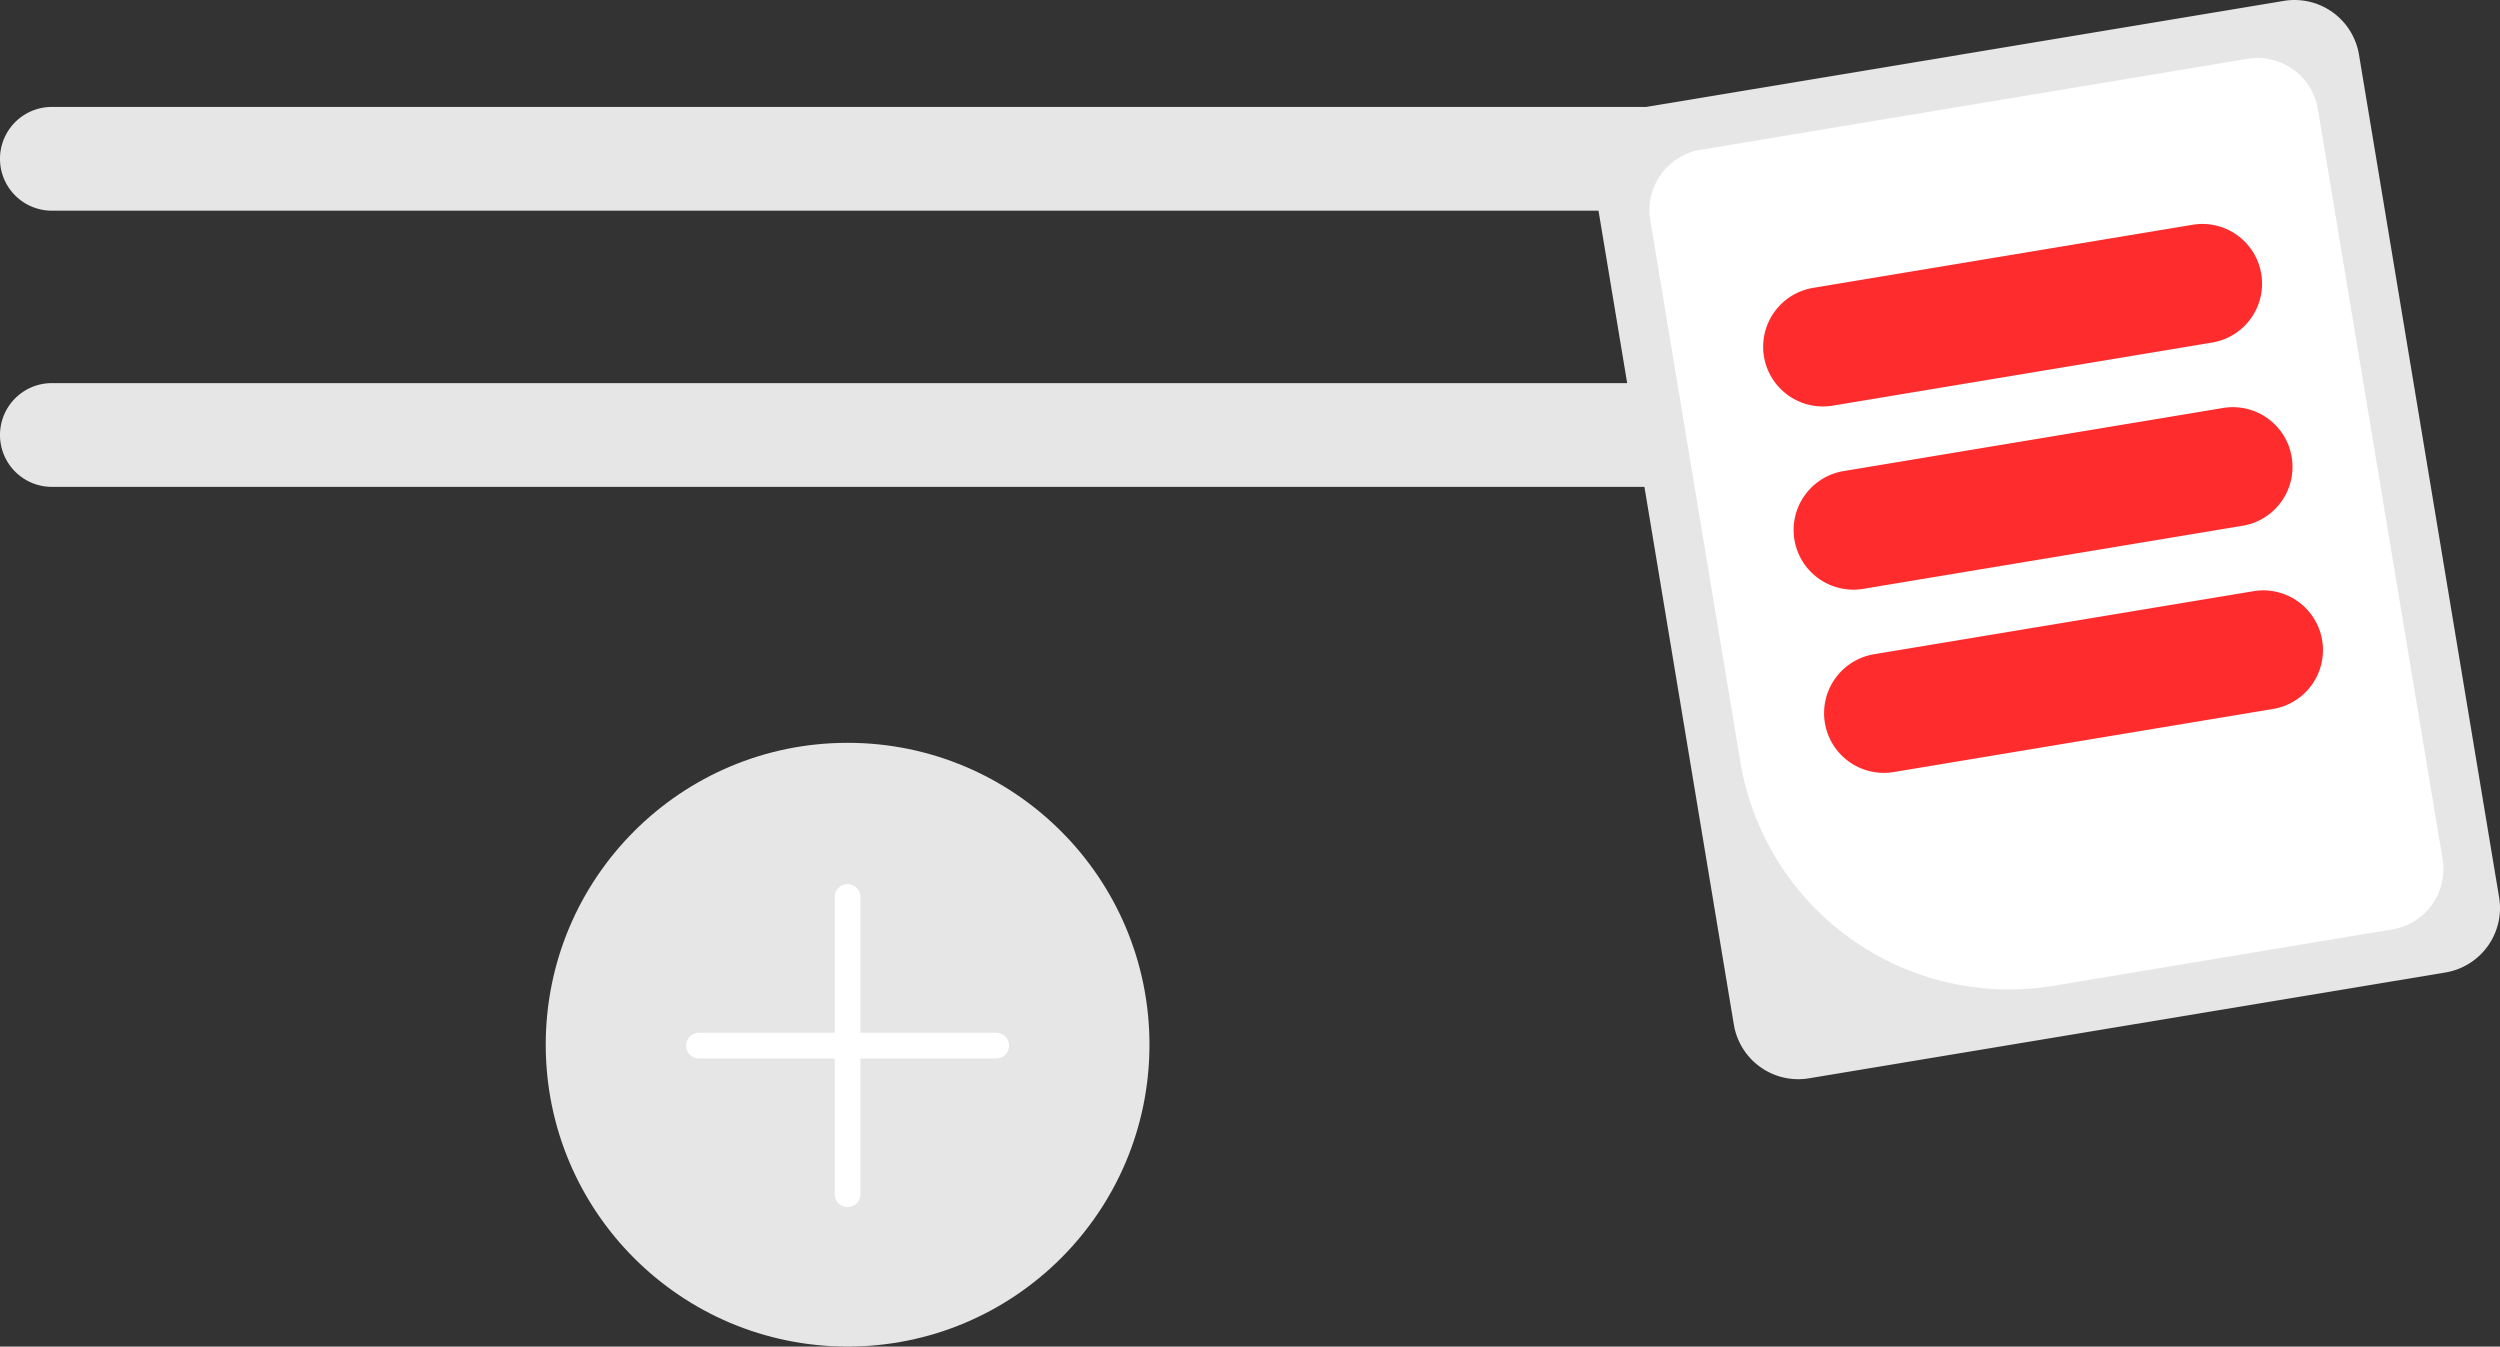
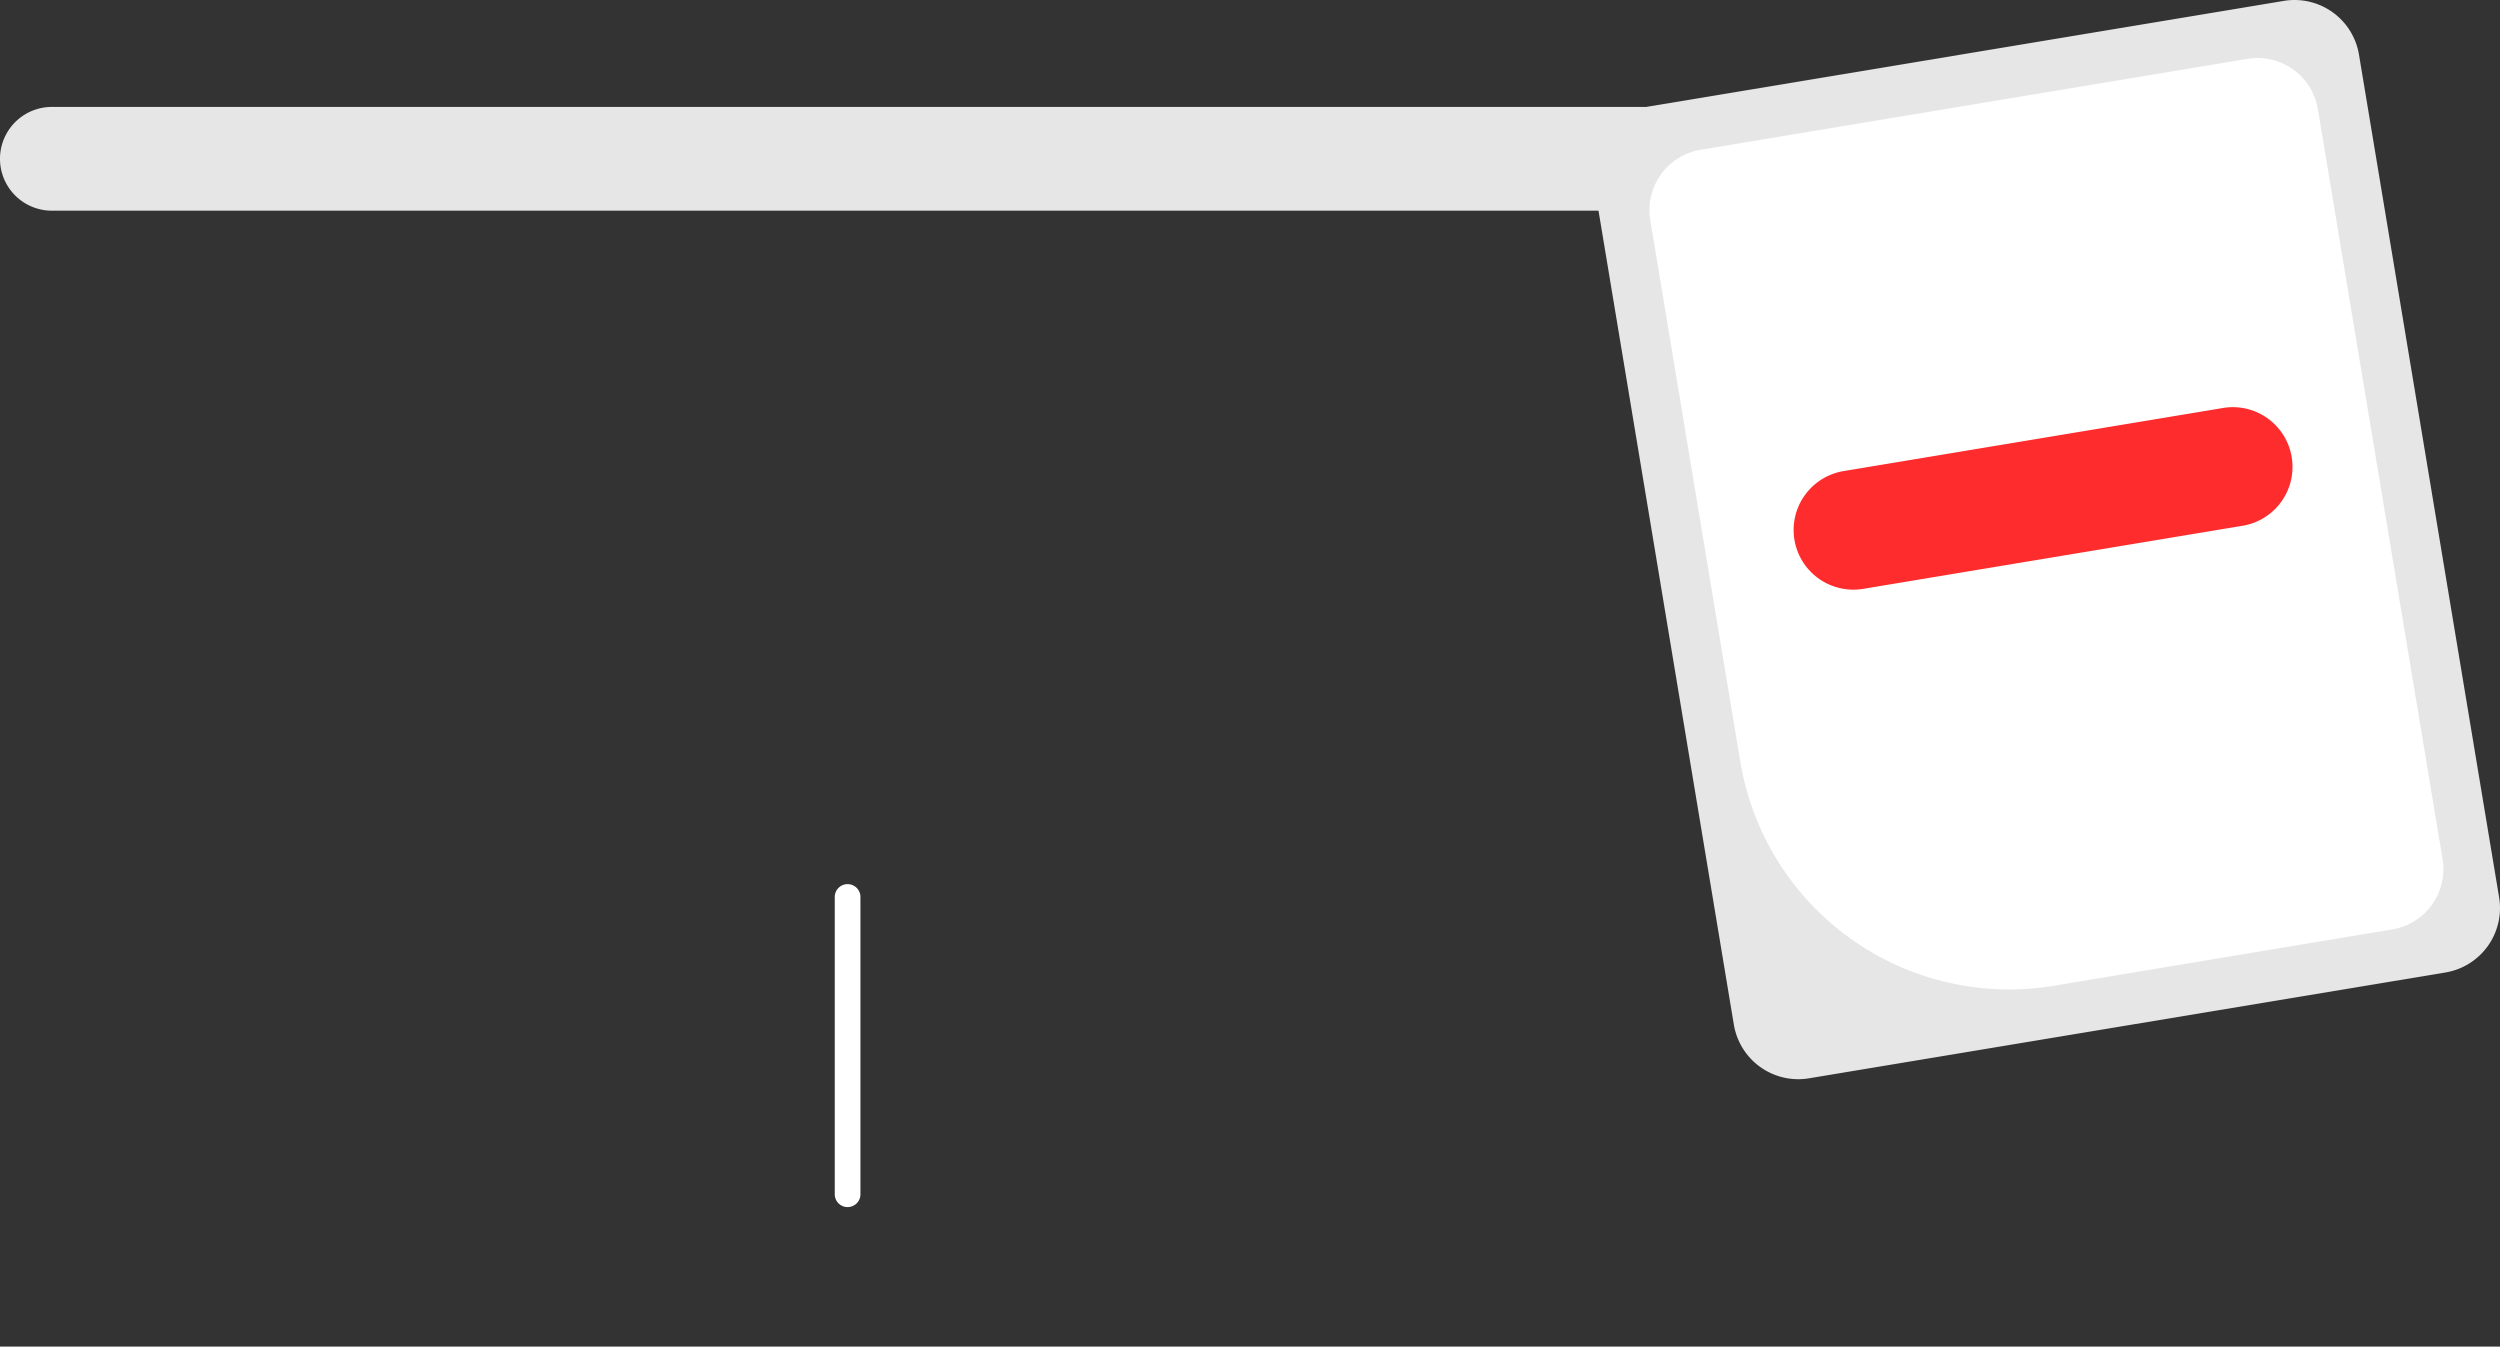
<svg xmlns="http://www.w3.org/2000/svg" width="257.133" height="138.499" viewBox="0 0 257.133 138.499">
  <rect x="0" y="0" width="257.133" height="138.499" fill="#333333" stroke="none" />
  <g id="Group_9722" data-name="Group 9722" transform="translate(-1060.001 -1524)">
    <g id="Group_3818" data-name="Group 3818" transform="translate(200.521 84.537)">
      <path id="Path_92276" data-name="Path 92276" d="M668.5,181.632H504.814a5.335,5.335,0,1,1,0-10.67H668.5a5.335,5.335,0,1,1,0,10.67Z" transform="translate(360 1279.5)" fill="#e6e6e6" />
-       <path id="Path_92277" data-name="Path 92277" d="M668.5,224.632H504.814a5.335,5.335,0,1,1,0-10.67H668.5a5.335,5.335,0,1,1,0,10.67Z" transform="translate(360 1264.906)" fill="#e6e6e6" />
-       <circle id="Ellipse_299" data-name="Ellipse 299" cx="31.048" cy="31.048" r="31.048" transform="translate(915.61 1515.865)" fill="#e6e6e6" />
      <path id="Path_92281" data-name="Path 92281" d="M630.77,325.186a1.321,1.321,0,0,1-1.321-1.321V293.289a1.321,1.321,0,1,1,2.642,0v30.575a1.321,1.321,0,0,1-1.321,1.321Z" transform="translate(315.888 1238.431)" fill="#fff" />
-       <path id="Path_92282" data-name="Path 92282" d="M638.2,317.752H607.628a1.321,1.321,0,1,1,0-2.642H638.2a1.321,1.321,0,1,1,0,2.642Z" transform="translate(323.743 1230.576)" fill="#fff" />
    </g>
    <g id="Group_3817" data-name="Group 3817" transform="translate(511.053 -169.469)">
      <path id="Path_92290" data-name="Path 92290" d="M367.281,519.361l-14.416-86.695a6.717,6.717,0,0,1,5.518-7.719l65.473-10.887a6.717,6.717,0,0,1,7.719,5.518l14.416,86.694a6.717,6.717,0,0,1-5.518,7.719L375,524.878A6.717,6.717,0,0,1,367.281,519.361Z" transform="translate(360 1279.5)" fill="#e6e6e6" />
      <path id="Path_92291" data-name="Path 92291" d="M370.928,495.394l-9.268-55.735a6.29,6.29,0,0,1,5.168-7.229l56.269-9.357a6.291,6.291,0,0,1,7.229,5.168l12.828,77.146a6.291,6.291,0,0,1-5.168,7.229l-34.857,5.8A28.02,28.02,0,0,1,370.928,495.394Z" transform="translate(357.021 1276.447)" fill="#fff" />
-       <path id="Path_92292" data-name="Path 92292" d="M379.343,462.43a6.147,6.147,0,0,1,5.05-7.064l39.034-6.491a6.14,6.14,0,1,1,2.014,12.114l-39.034,6.491A6.147,6.147,0,0,1,379.343,462.43Z" transform="translate(351.034 1267.712)" fill="#FE2C2C" />
      <path id="Path_92293" data-name="Path 92293" d="M384.08,490.918a6.147,6.147,0,0,1,5.05-7.064l39.034-6.491a6.14,6.14,0,1,1,2.014,12.114l-39.034,6.491A6.147,6.147,0,0,1,384.08,490.918Z" transform="translate(349.43 1258.068)" fill="#FE2C2C" />
-       <path id="Path_92294" data-name="Path 92294" d="M388.817,519.4a6.147,6.147,0,0,1,5.05-7.064L432.9,505.85a6.14,6.14,0,0,1,2.014,12.114l-39.034,6.491A6.147,6.147,0,0,1,388.817,519.4Z" transform="translate(347.826 1248.424)" fill="#FE2C2C" />
    </g>
  </g>
</svg>